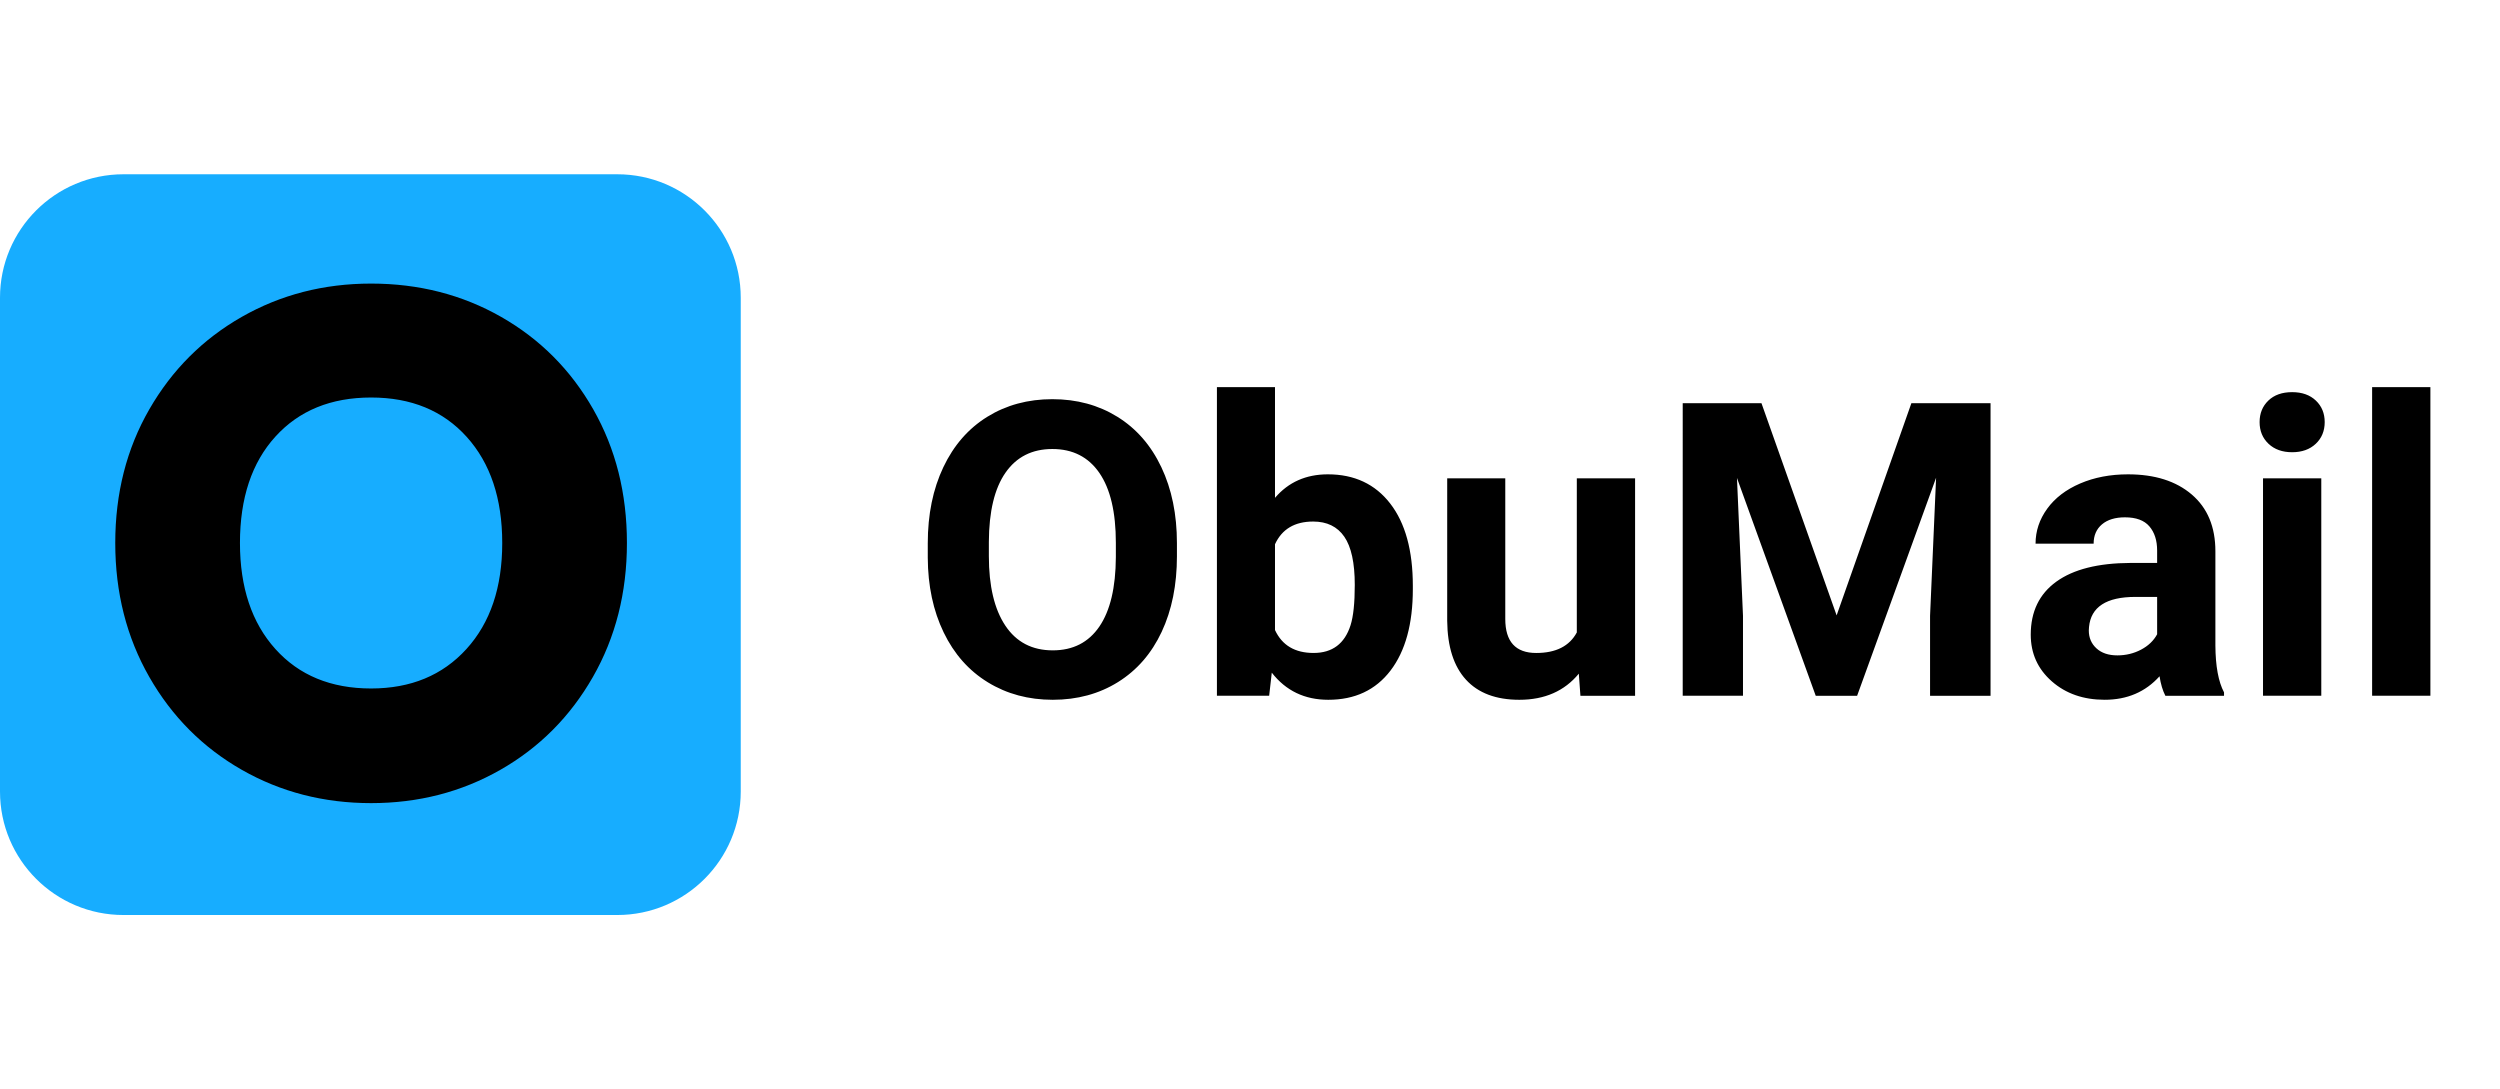
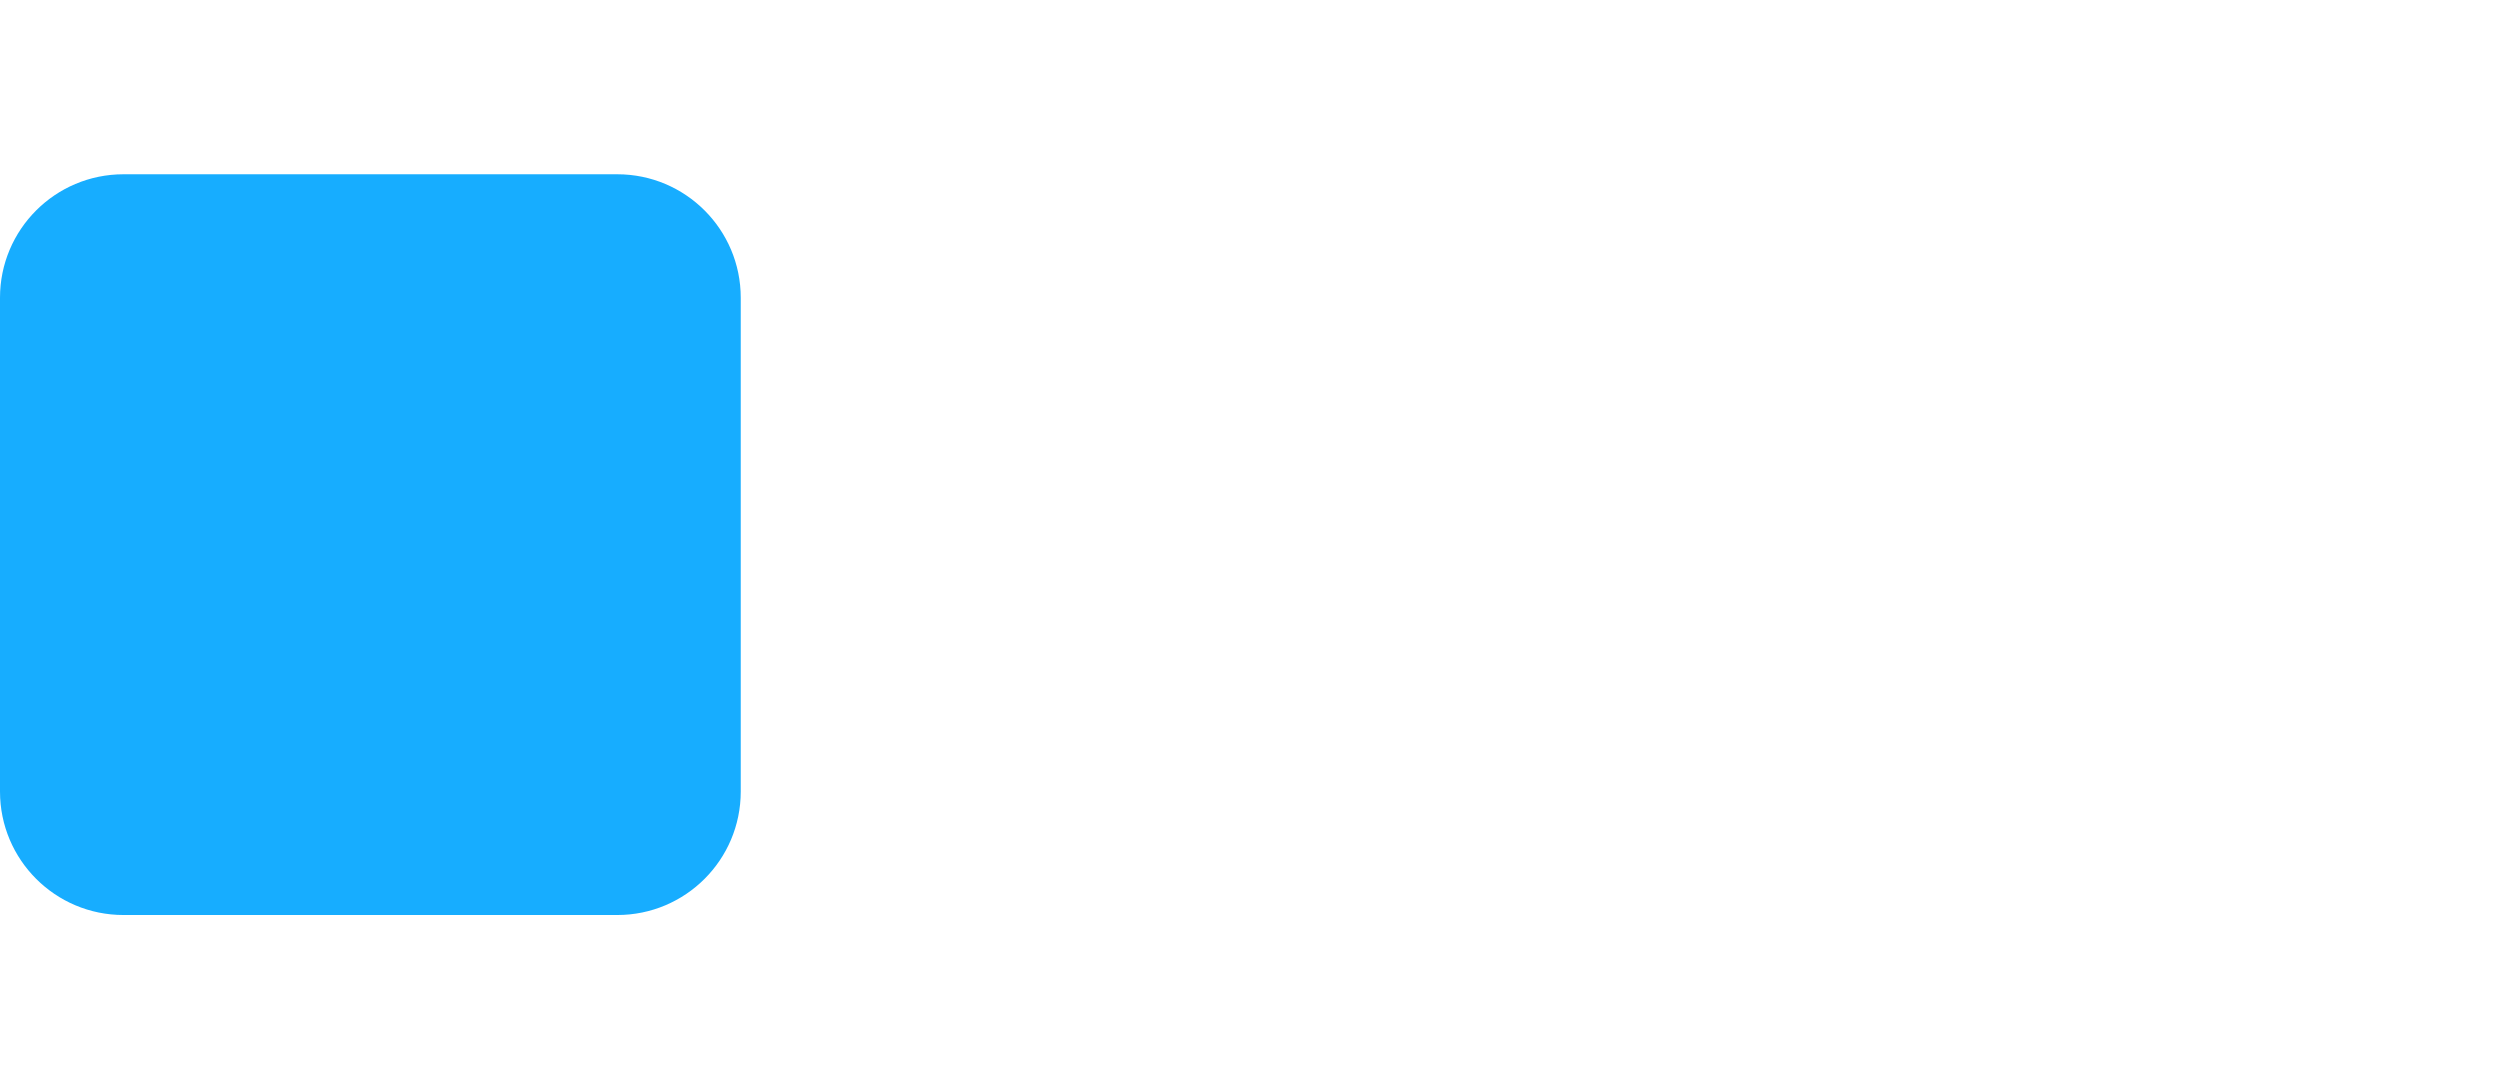
<svg xmlns="http://www.w3.org/2000/svg" width="140" height="61" viewBox="0 0 243 72">
  <path fill="#17adff" d="M72 60c0 6.627-5.373 12-12 12H12C5.373 72 0 66.627 0 60V12C0 5.373 5.373 0 12 0h48c6.627 0 12 5.373 12 12v48z" />
-   <path d="M48.712 13.863c3.785 2.159 6.769 5.154 8.952 8.985s3.273 8.163 3.273 12.991-1.104 9.173-3.309 13.026-5.2 6.86-8.986 9.02-7.975 3.24-12.572 3.24-8.789-1.08-12.572-3.24-6.78-5.165-8.985-9.02-3.31-8.195-3.31-13.026 1.103-9.159 3.31-12.991 5.2-6.826 8.985-8.985 7.976-3.238 12.572-3.238c4.642 0 8.859 1.08 12.642 3.238zM26.771 25.497c-2.299 2.53-3.447 5.979-3.447 10.343 0 4.319 1.148 7.756 3.447 10.309s5.397 3.832 9.299 3.832c3.853 0 6.941-1.277 9.265-3.832s3.482-5.989 3.482-10.309-1.149-7.755-3.448-10.309-5.398-3.832-9.299-3.832-7 1.267-9.299 3.798zm87.627 11.618c0 2.8-.495 5.254-1.484 7.363s-2.406 3.737-4.248 4.883-3.955 1.719-6.338 1.719c-2.357 0-4.46-.566-6.309-1.699s-3.281-2.75-4.297-4.854-1.53-4.521-1.543-7.256v-1.406c0-2.799.504-5.264 1.514-7.393s2.435-3.763 4.277-4.902 3.948-1.709 6.318-1.709 4.476.57 6.318 1.709 3.268 2.773 4.277 4.902 1.514 4.587 1.514 7.373v1.27zm-5.937-1.289c0-2.981-.534-5.247-1.602-6.797s-2.591-2.324-4.57-2.324c-1.966 0-3.483.765-4.551 2.295s-1.608 3.773-1.621 6.729v1.387c0 2.904.534 5.156 1.602 6.758s2.604 2.402 4.609 2.402c1.966 0 3.477-.771 4.531-2.314s1.588-3.792 1.602-6.748v-1.388zm28.867 4.492c0 3.386-.723 6.025-2.168 7.92s-3.464 2.842-6.055 2.842c-2.292 0-4.121-.879-5.488-2.637l-.254 2.246h-5.078v-30h5.645v10.762c1.302-1.523 3.014-2.285 5.137-2.285 2.578 0 4.6.947 6.064 2.842s2.197 4.561 2.197 7.998v.312zm-5.644-.41c0-2.135-.339-3.694-1.016-4.678s-1.687-1.475-3.027-1.475c-1.797 0-3.034.736-3.711 2.207v8.34c.69 1.484 1.94 2.227 3.75 2.227 1.823 0 3.021-.898 3.594-2.695.273-.859.41-2.168.41-3.926zm21.777 8.633c-1.394 1.693-3.32 2.539-5.781 2.539-2.266 0-3.994-.651-5.186-1.953s-1.8-3.209-1.826-5.723V29.557h5.645v13.668c0 2.203 1.002 3.305 3.008 3.305 1.914 0 3.229-.665 3.945-1.995V29.557h5.664V50.69h-5.313l-.156-2.149zm17.754-26.289l7.305 20.625 7.266-20.625h7.695V50.69h-5.879v-7.773l.586-13.418-7.676 21.191h-4.023l-7.656-21.172.586 13.398v7.773h-5.859V22.252h7.655zm39.258 28.437c-.261-.508-.449-1.139-.566-1.895-1.367 1.523-3.145 2.285-5.332 2.285-2.07 0-3.786-.599-5.146-1.797s-2.041-2.708-2.041-4.531c0-2.239.83-3.958 2.49-5.156s4.059-1.803 7.197-1.816h2.598v-1.211c0-.977-.251-1.758-.752-2.344s-1.292-.879-2.373-.879c-.951 0-1.696.228-2.236.684s-.811 1.081-.811 1.875h-5.645c0-1.224.377-2.356 1.133-3.398s1.823-1.858 3.203-2.451 2.93-.889 4.648-.889c2.604 0 4.671.654 6.201 1.963s2.295 3.148 2.295 5.518v9.16c.013 2.005.293 3.522.84 4.551v.332h-5.703zm-4.668-3.925c.833 0 1.602-.186 2.305-.557s1.224-.869 1.563-1.494V41.08h-2.109c-2.826 0-4.33.977-4.512 2.93l-.02.332c0 .703.247 1.283.742 1.738s1.171.684 2.031.684zm13.828-22.676c0-.846.283-1.543.85-2.09s1.338-.82 2.314-.82c.963 0 1.731.273 2.305.82s.859 1.244.859 2.09c0 .859-.29 1.563-.869 2.109s-1.345.82-2.295.82-1.716-.273-2.295-.82-.869-1.25-.869-2.109zm5.996 26.601h-5.664V29.557h5.664v21.132zm10.605 0h-5.664v-30h5.664v30z" />
</svg>